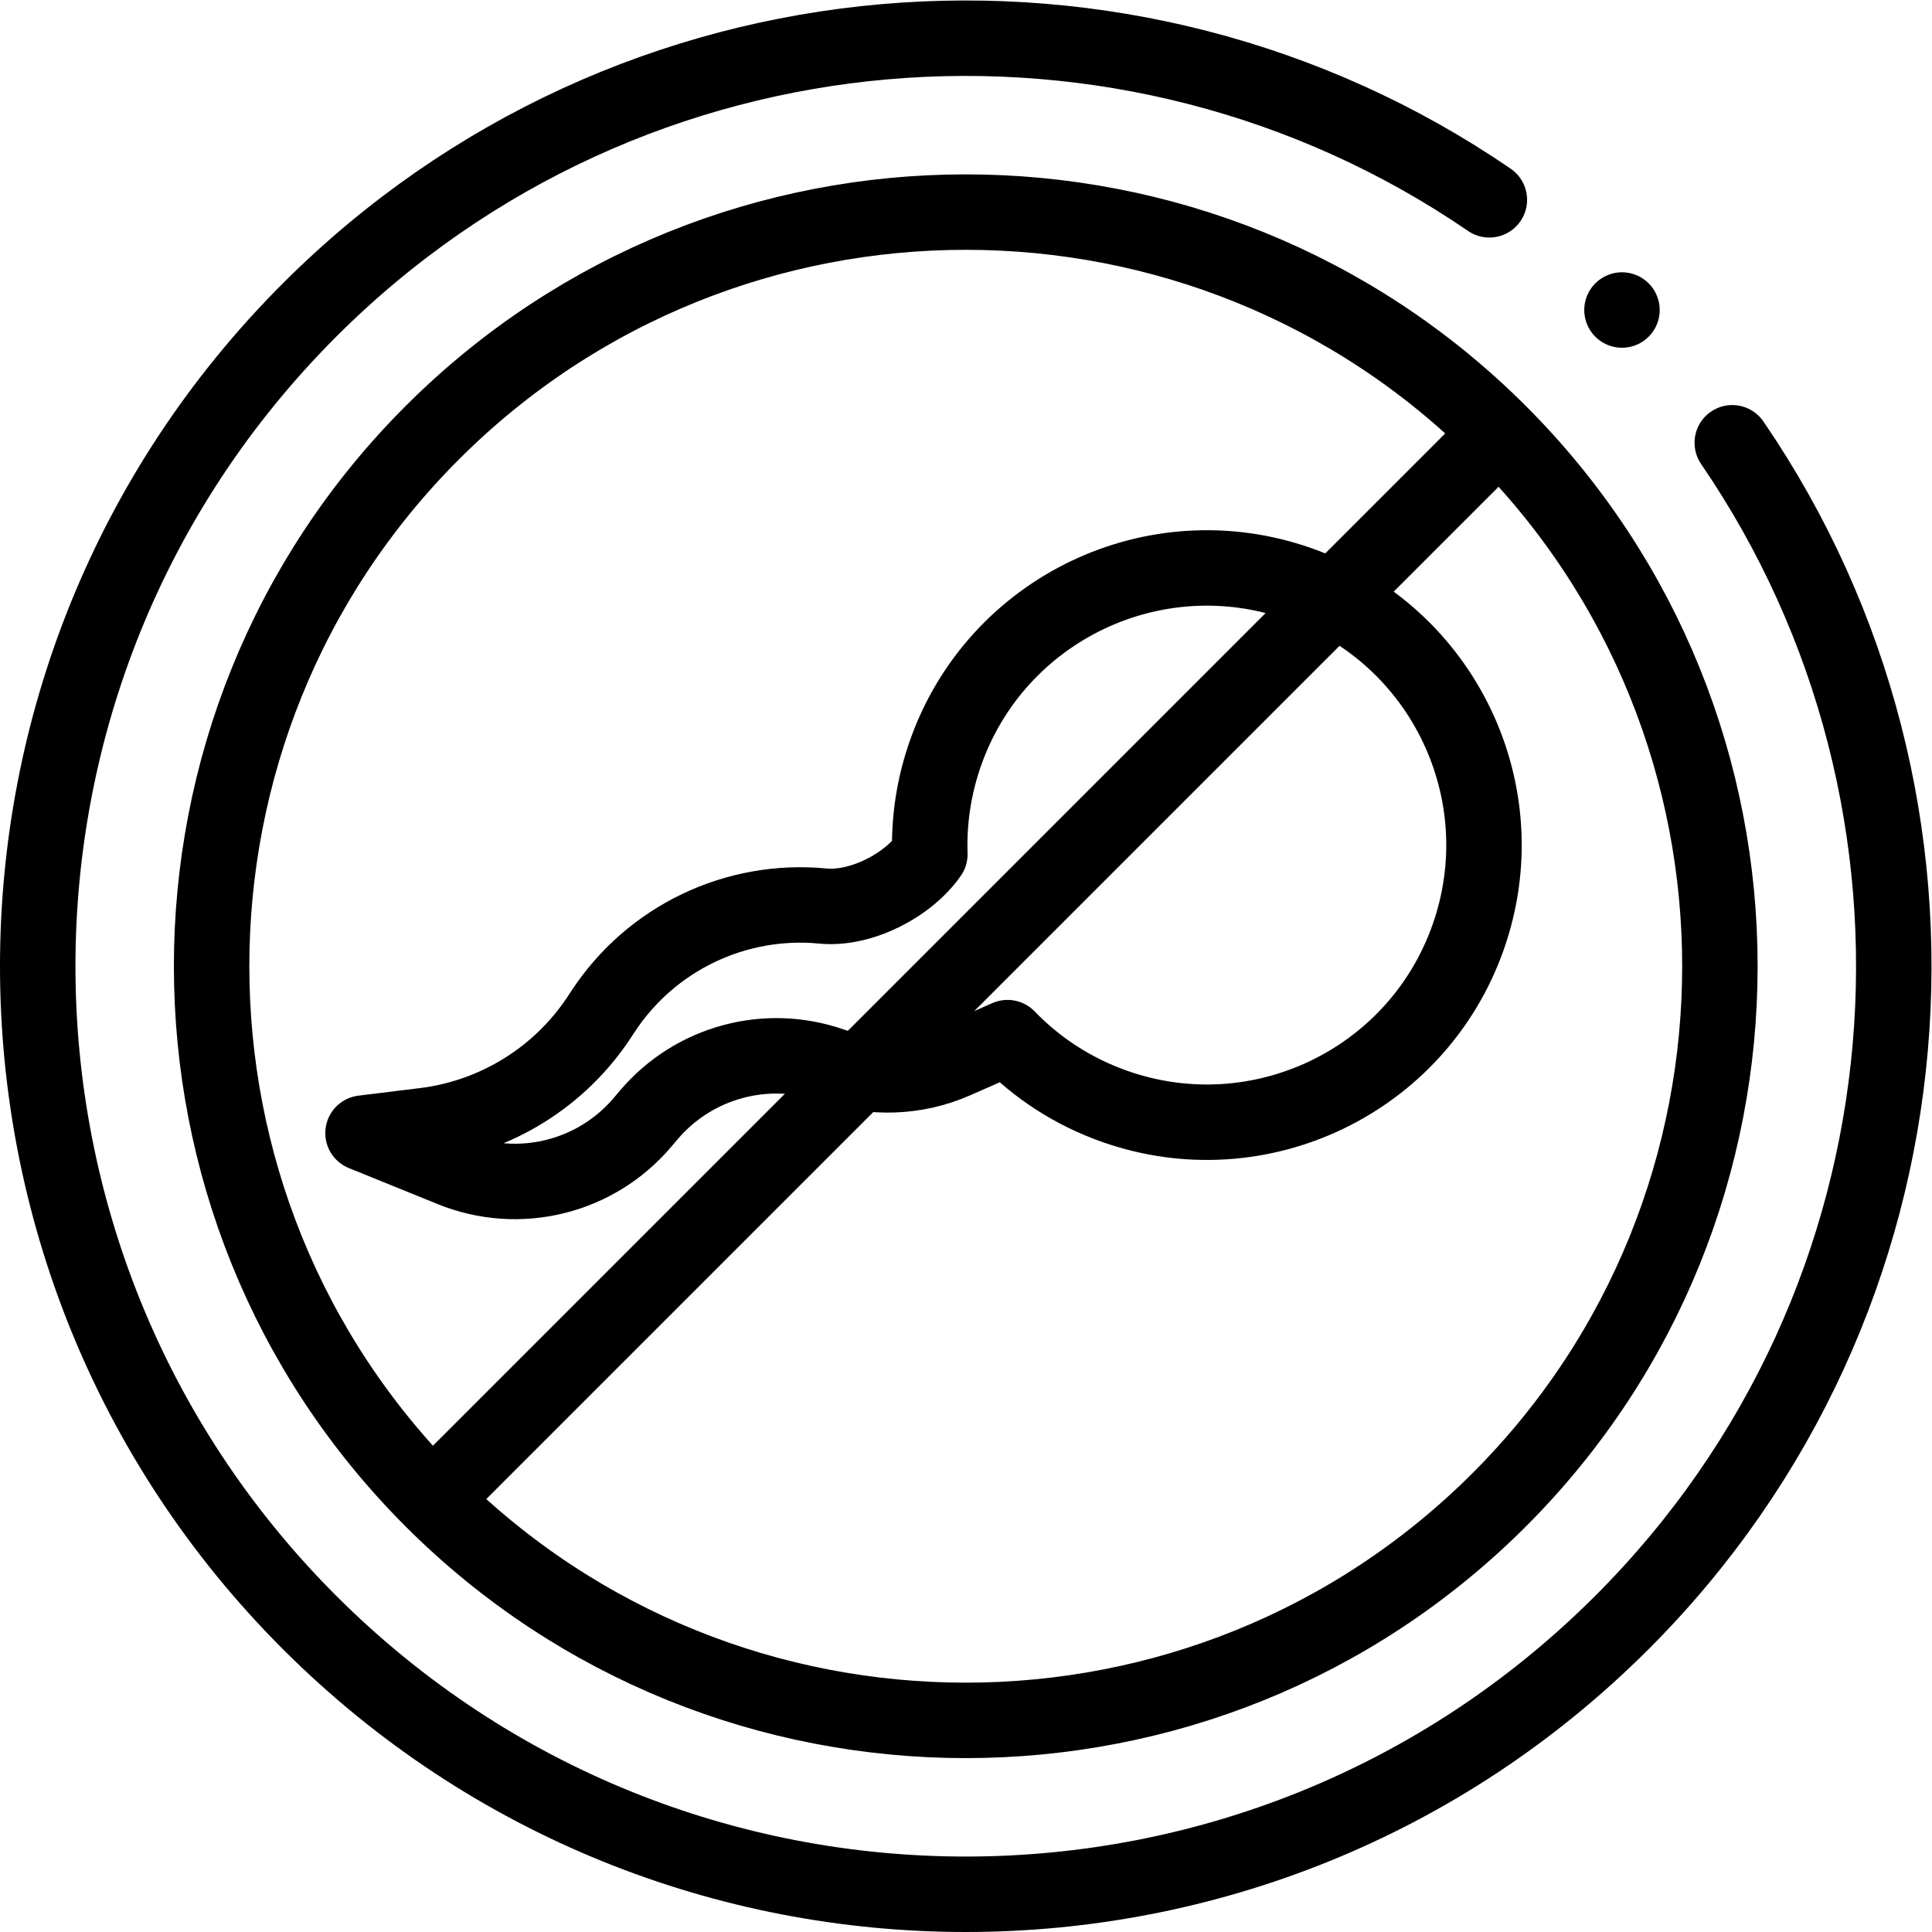
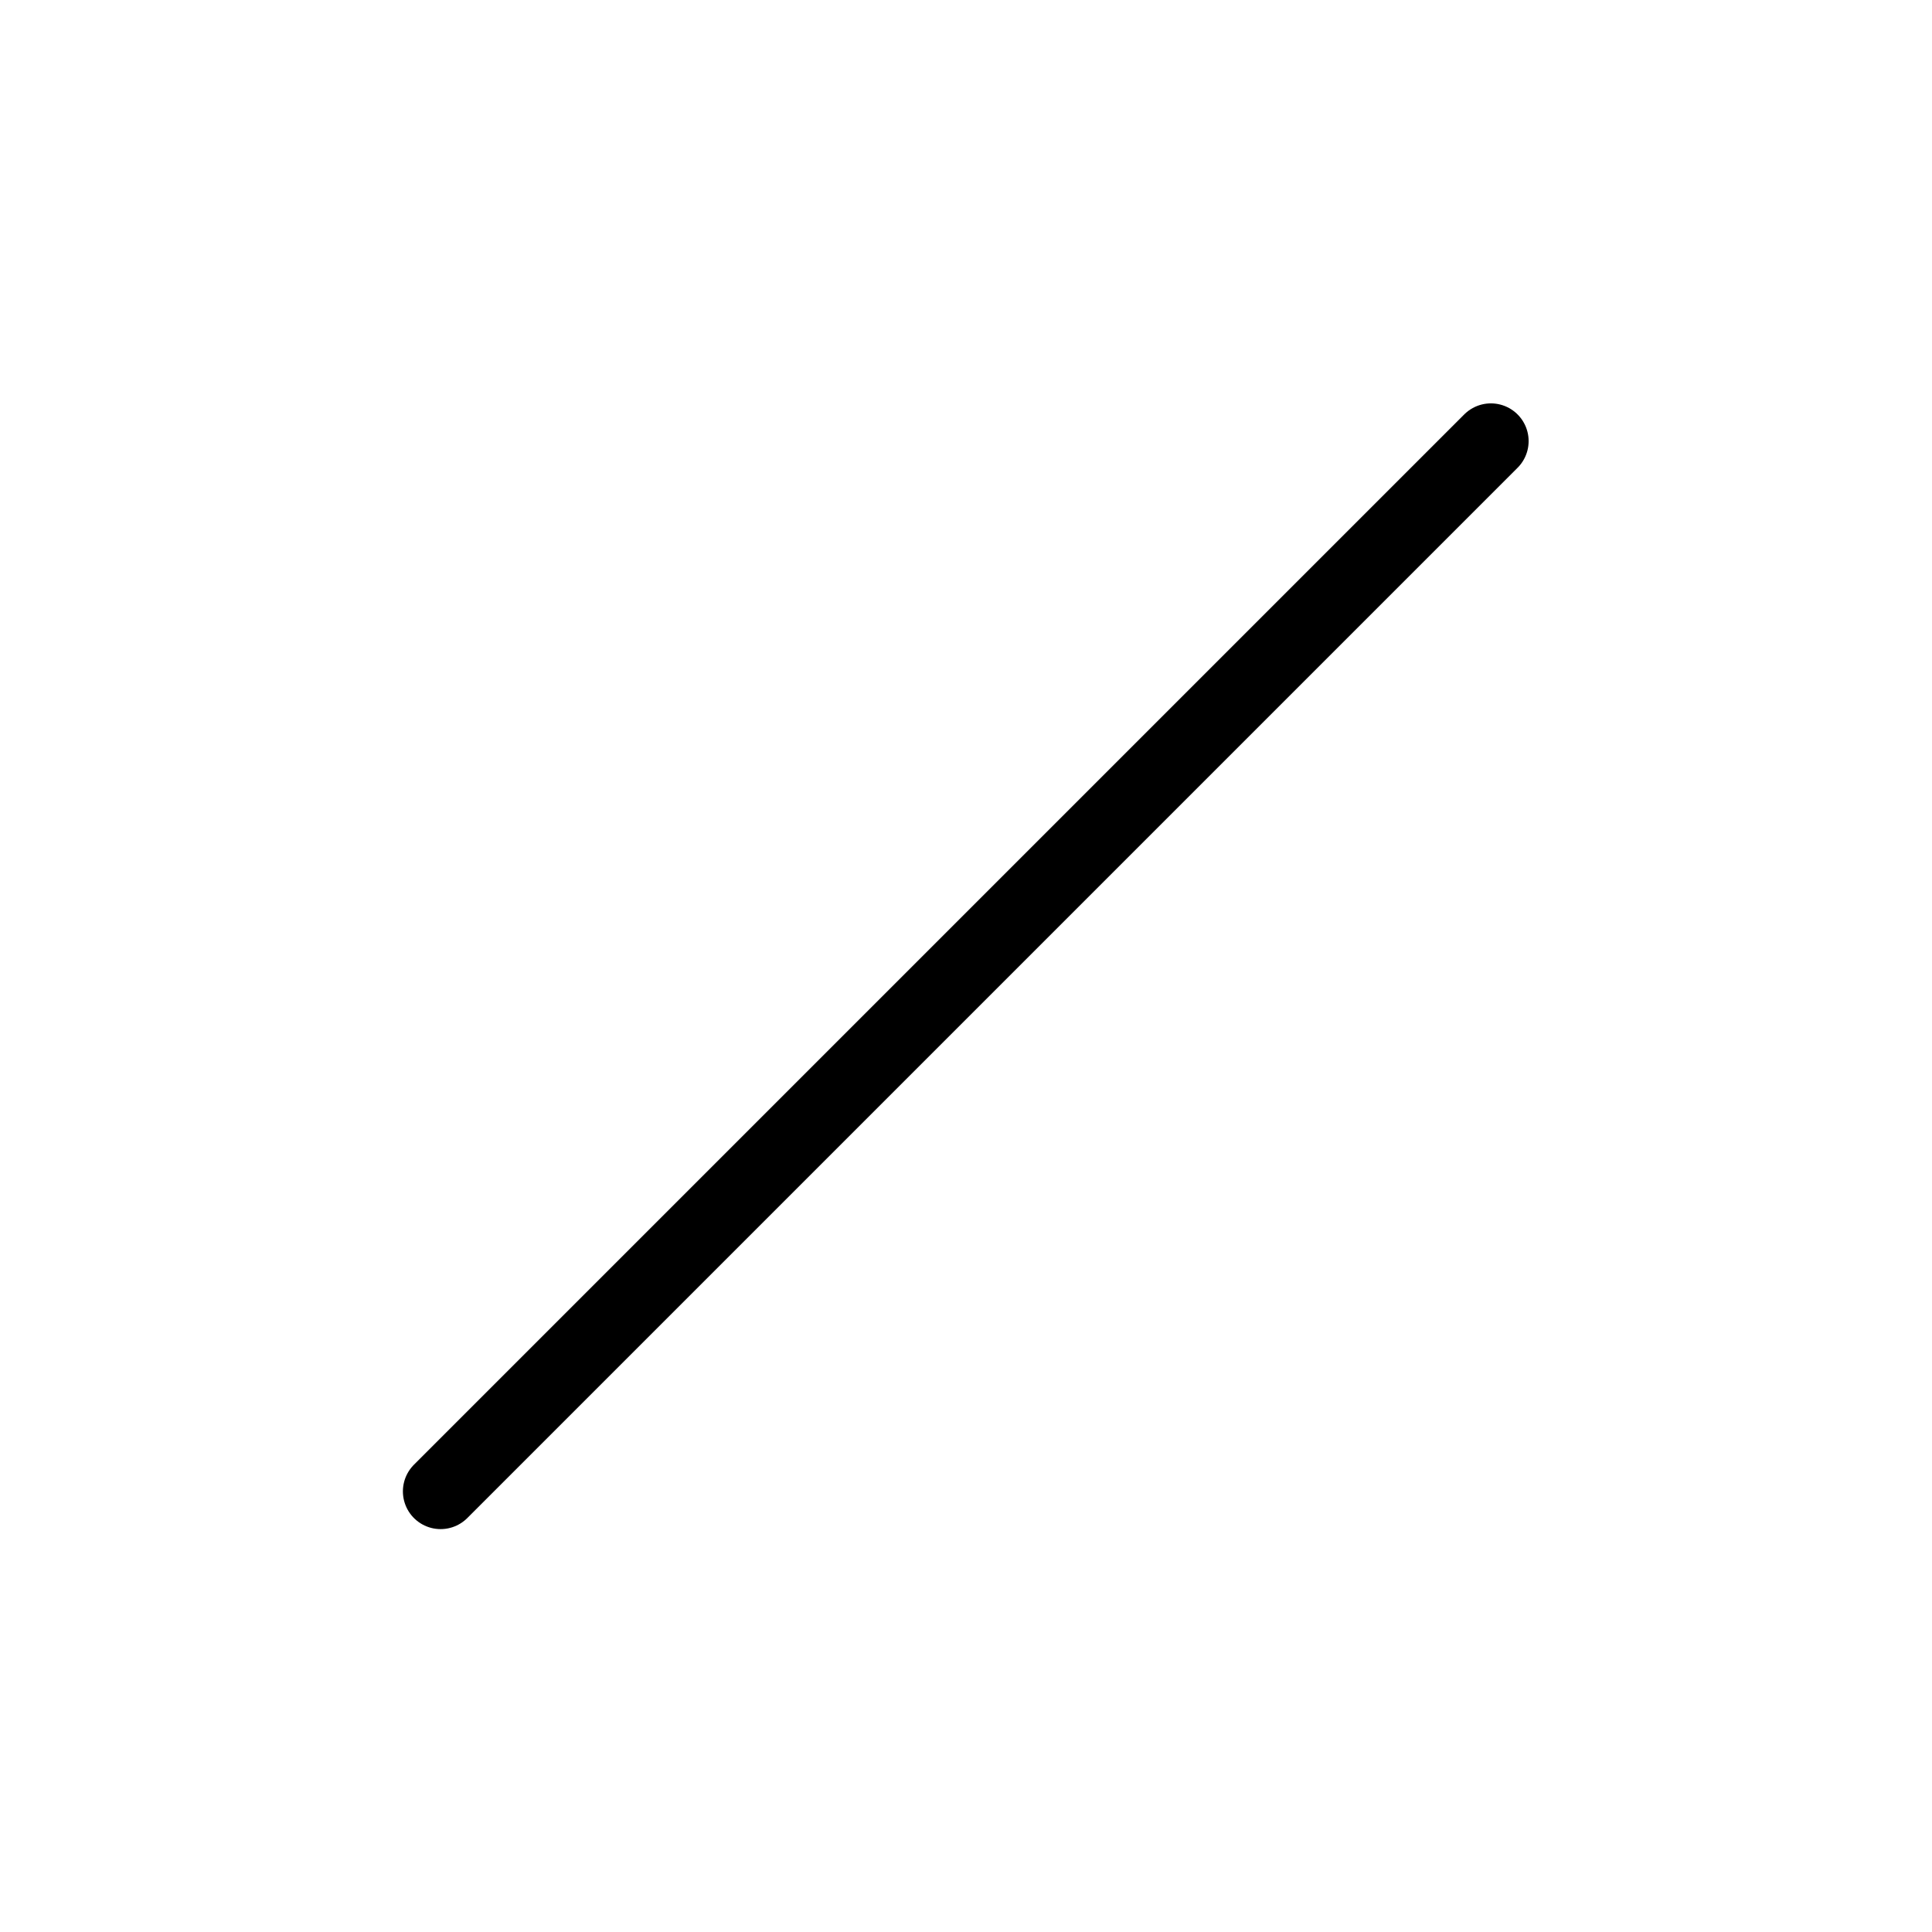
<svg xmlns="http://www.w3.org/2000/svg" version="1.1" id="svg390" xml:space="preserve" width="682.667" height="682.667" viewBox="0 0 682.667 682.667">
  <defs id="defs394">
    <clipPath clipPathUnits="userSpaceOnUse" id="clipPath404">
-       <path d="M 0,512 H 512 V 0 H 0 Z" id="path402" />
+       <path d="M 0,512 H 512 V 0 H 0 " id="path402" />
    </clipPath>
  </defs>
  <g id="g396" transform="matrix(1.333,0,0,-1.333,0,682.667)">
    <g id="g398">
      <g id="g400" clip-path="url(#clipPath404)">
        <g id="g406" transform="translate(397.421,114.579)">
-           <path d="m 0,0 c -77.98,-77.98 -204.863,-77.98 -282.843,0 -77.98,77.98 -77.98,204.863 0,282.843 77.98,77.98 204.863,77.98 282.843,0 C 77.98,204.863 77.98,77.98 0,0 Z m 32.527,315.37 v 0 m -35.154,29.211 c -95.788,65.599 -227.669,55.862 -312.743,-29.211 -96.068,-96.069 -96.068,-251.828 0,-347.897 96.069,-96.069 251.828,-96.069 347.897,0 85.062,85.062 94.808,216.92 29.237,312.706" style="fill:none;stroke:#000000;stroke-width:20;stroke-linecap:round;stroke-linejoin:round;stroke-miterlimit:10;stroke-dasharray:none;stroke-opacity:1" id="path408" />
-         </g>
+           </g>
        <g id="g410" transform="translate(344.328,357.382)">
-           <path d="m 0,0 c -38.254,13.488 -80.199,-6.589 -93.687,-44.843 -3.133,-8.887 -4.455,-17.973 -4.158,-26.856 -5.89,-8.441 -18.446,-14.683 -28.348,-13.726 -23.125,2.235 -45.582,-8.54 -58.31,-27.977 l -0.841,-1.284 c -10.488,-16.016 -27.497,-26.599 -46.499,-28.93 l -16.258,-1.995 23.569,-9.564 c 17.752,-7.203 38.122,-2.198 50.515,12.411 l 1.668,1.966 c 11.903,14.032 31.233,19.26 48.586,13.141 10.64,-3.751 22.31,-3.308 32.636,1.239 l 13.875,6.111 c 7.675,-7.958 17.271,-14.296 28.408,-18.223 38.254,-13.488 80.199,6.589 93.687,44.843 C 58.331,-55.433 38.254,-13.488 0,0 Z" style="fill:none;stroke:#000000;stroke-width:20;stroke-linecap:round;stroke-linejoin:round;stroke-miterlimit:10;stroke-dasharray:none;stroke-opacity:1" id="path412" />
-         </g>
+           </g>
        <g id="g414" transform="translate(395.202,395.202)">
          <path d="m 0,0 -89.21,-89.21 -59.234,-59.234 -129.96,-129.96" style="fill:none;stroke:#000000;stroke-width:20;stroke-linecap:round;stroke-linejoin:round;stroke-miterlimit:10;stroke-dasharray:none;stroke-opacity:1" id="path416" />
        </g>
      </g>
    </g>
  </g>
</svg>